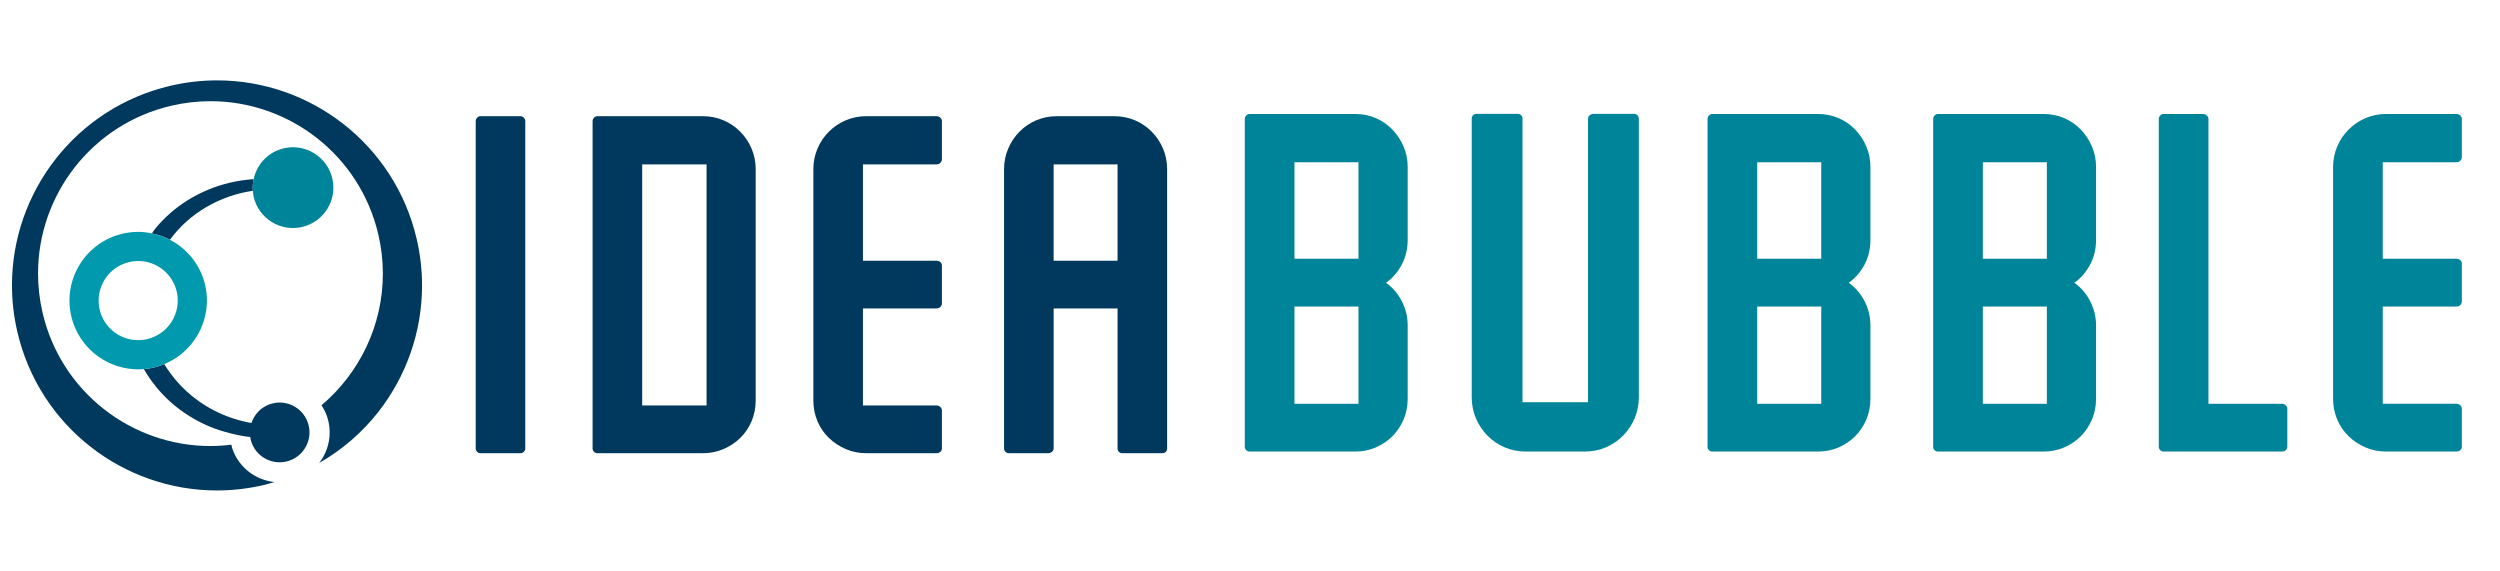
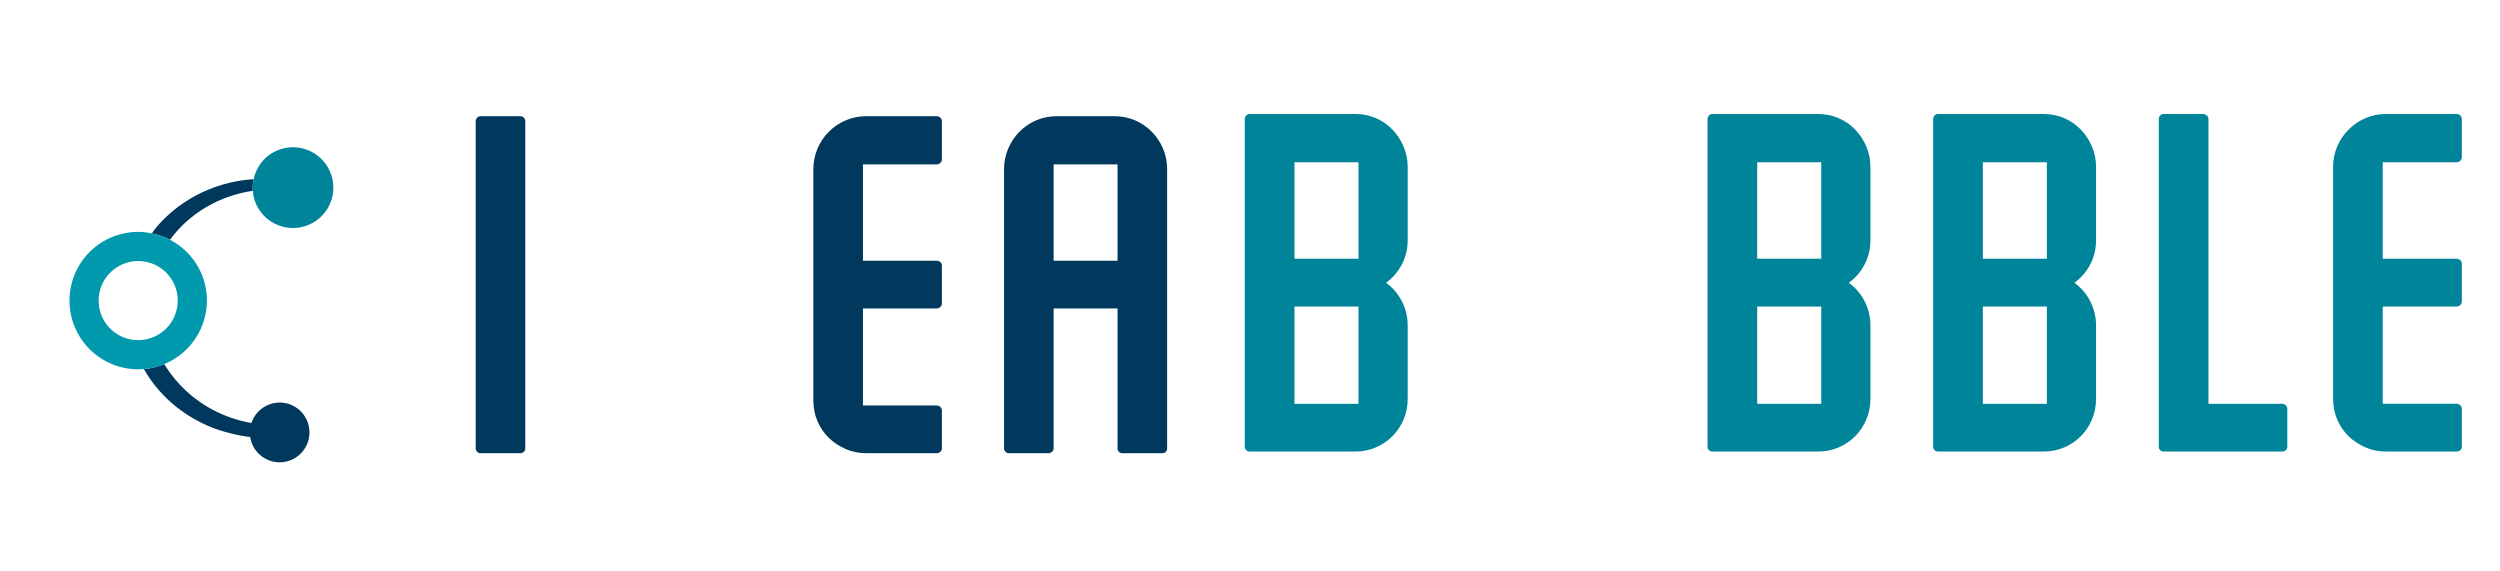
<svg xmlns="http://www.w3.org/2000/svg" version="1.1" id="Layer_1" x="0px" y="0px" viewBox="0 0 458.188 104.618" style="enable-background:new 0 0 458.188 104.618;" xml:space="preserve">
  <path style="fill:#00395D;" d="M96.012,82.802c-0.172,0.17-0.385,0.258-0.645,0.258h-7.322c-0.231,0-0.431-0.088-0.601-0.258  c-0.174-0.177-0.259-0.376-0.259-0.604V22.2c0-0.227,0.085-0.434,0.259-0.625c0.17-0.184,0.37-0.28,0.601-0.28h7.322  c0.26,0,0.473,0.095,0.645,0.28c0.172,0.191,0.26,0.398,0.26,0.625v59.998C96.272,82.426,96.184,82.625,96.012,82.802" />
-   <path style="fill:#00395D;" d="M137.744,77.199c-0.503,1.182-1.192,2.198-2.068,3.059c-0.875,0.862-1.901,1.543-3.081,2.046  c-1.177,0.504-2.439,0.756-3.79,0.756h-19.337c-0.229,0-0.43-0.088-0.602-0.258c-0.174-0.177-0.259-0.376-0.259-0.605V22.2  c0-0.227,0.086-0.435,0.259-0.625c0.172-0.184,0.372-0.28,0.602-0.28h19.337c1.351,0,2.613,0.254,3.79,0.752  c1.179,0.505,2.206,1.204,3.081,2.093c0.876,0.886,1.565,1.923,2.068,3.097c0.502,1.182,0.753,2.444,0.753,3.793v42.337  C138.497,74.747,138.246,76.025,137.744,77.199 M129.495,30.128h-11.798v44.185h11.798V30.128z" />
  <path style="fill:#00395D;" d="M172.347,82.802c-0.189,0.17-0.422,0.258-0.712,0.258H158.76c-1.319,0-2.572-0.252-3.747-0.756  c-1.178-0.503-2.213-1.183-3.102-2.046c-0.891-0.86-1.587-1.877-2.087-3.059c-0.504-1.173-0.756-2.452-0.756-3.832V31.029  c0-1.347,0.252-2.61,0.756-3.792c0.5-1.175,1.196-2.21,2.087-3.099c0.888-0.889,1.924-1.586,3.102-2.09  c1.174-0.5,2.427-0.753,3.747-0.753h12.875c0.29,0,0.523,0.095,0.712,0.28c0.188,0.191,0.28,0.398,0.28,0.625v6.978  c0,0.258-0.091,0.478-0.28,0.667c-0.189,0.189-0.422,0.283-0.712,0.283h-13.477v17.658h13.477c0.29,0,0.523,0.083,0.712,0.256  c0.188,0.173,0.28,0.375,0.28,0.602v6.981c0,0.229-0.091,0.437-0.28,0.623c-0.189,0.187-0.422,0.28-0.712,0.28h-13.477v17.784  h13.477c0.29,0,0.523,0.094,0.712,0.283c0.188,0.187,0.28,0.394,0.28,0.625v6.978C172.627,82.426,172.536,82.625,172.347,82.802" />
  <path style="fill:#00395D;" d="M213.672,82.802c-0.16,0.17-0.383,0.258-0.667,0.258h-7.324c-0.258,0-0.467-0.088-0.624-0.258  c-0.157-0.177-0.238-0.376-0.238-0.605V56.528h-11.714v25.668c0,0.229-0.101,0.429-0.303,0.605c-0.197,0.17-0.427,0.258-0.686,0.258  h-7.235c-0.233,0-0.435-0.088-0.604-0.258c-0.171-0.177-0.259-0.376-0.259-0.605V31.03c0-1.349,0.252-2.611,0.755-3.793  c0.5-1.173,1.19-2.21,2.065-3.097c0.877-0.889,1.903-1.588,3.08-2.093c1.178-0.499,2.44-0.752,3.791-0.752h10.508  c1.348,0,2.613,0.254,3.792,0.752c1.174,0.505,2.204,1.204,3.079,2.093c0.875,0.886,1.564,1.923,2.069,3.097  c0.498,1.182,0.749,2.444,0.749,3.793v51.167C213.905,82.426,213.828,82.625,213.672,82.802 M204.818,30.128h-11.714v17.658h11.714  V30.128z" />
-   <path style="fill:#008499;" d="M291.045,46.654V21.746c0-0.234,0.102-0.441,0.309-0.617c0.207-0.176,0.44-0.264,0.705-0.264h7.417  c0.234,0,0.443,0.088,0.617,0.264c0.179,0.175,0.267,0.383,0.267,0.617v51.035c0,1.386-0.258,2.677-0.775,3.887  c-0.515,1.206-1.222,2.267-2.115,3.177c-0.899,0.912-1.953,1.628-3.159,2.142c-1.205,0.514-2.499,0.771-3.881,0.771h-10.77  c-1.385,0-2.678-0.258-3.887-0.771c-1.206-0.514-2.257-1.229-3.155-2.142c-0.897-0.91-1.602-1.971-2.119-3.177  c-0.512-1.21-0.77-2.501-0.77-3.887V21.746c0-0.234,0.078-0.441,0.237-0.617c0.165-0.176,0.392-0.264,0.689-0.264h7.503  c0.264,0,0.478,0.088,0.64,0.264c0.162,0.175,0.242,0.383,0.242,0.617v24.908v8.962v18.096h12.006V55.615V46.654z" />
  <path style="fill:#008499;" d="M257.239,76.891c-0.503,1.181-1.187,2.202-2.05,3.064c-0.863,0.863-1.877,1.542-3.042,2.05  c-1.162,0.501-2.422,0.753-3.774,0.753h-19.372c-0.227,0-0.43-0.085-0.602-0.258c-0.172-0.172-0.261-0.372-0.261-0.604V21.796  c0-0.228,0.088-0.435,0.261-0.624c0.172-0.186,0.376-0.28,0.602-0.28h19.372c1.353,0,2.612,0.253,3.774,0.753  c1.165,0.504,2.179,1.203,3.042,2.098c0.863,0.888,1.547,1.927,2.05,3.104c0.504,1.179,0.755,2.445,0.755,3.798v13.33  c0,1.611-0.352,3.101-1.058,4.463c-0.705,1.368-1.675,2.498-2.909,3.386c1.234,0.894,2.204,2.028,2.909,3.413  c0.705,1.381,1.058,2.86,1.058,4.44v13.377C257.994,74.432,257.743,75.714,257.239,76.891 M248.976,29.738h-11.732v17.687h11.732  V29.738z M248.976,56.181h-11.732v17.82h11.732V56.181z" />
  <path style="fill:#008499;" d="M342.052,76.891c-0.506,1.181-1.186,2.202-2.049,3.064c-0.863,0.863-1.877,1.542-3.043,2.05  c-1.164,0.501-2.424,0.753-3.775,0.753h-19.371c-0.229,0-0.433-0.085-0.601-0.258c-0.177-0.172-0.263-0.372-0.263-0.604V21.796  c0-0.228,0.086-0.435,0.263-0.624c0.168-0.186,0.371-0.28,0.601-0.28h19.371c1.351,0,2.61,0.253,3.775,0.753  c1.166,0.504,2.18,1.203,3.043,2.098c0.863,0.888,1.543,1.927,2.049,3.104c0.501,1.179,0.753,2.445,0.753,3.798v13.33  c0,1.611-0.353,3.101-1.054,4.463c-0.705,1.368-1.676,2.498-2.914,3.386c1.238,0.894,2.209,2.028,2.914,3.413  c0.701,1.381,1.054,2.86,1.054,4.44v13.377C342.805,74.432,342.553,75.714,342.052,76.891 M333.791,29.738h-11.736v17.687h11.736  V29.738z M333.791,56.181h-11.736v17.82h11.736V56.181z" />
  <path style="fill:#008499;" d="M383.4,76.891c-0.505,1.181-1.186,2.202-2.047,3.064c-0.862,0.863-1.877,1.542-3.042,2.05  c-1.165,0.501-2.424,0.753-3.775,0.753h-19.372c-0.229,0-0.431-0.085-0.602-0.258c-0.173-0.172-0.261-0.372-0.261-0.604V21.796  c0-0.228,0.088-0.435,0.261-0.624c0.171-0.186,0.372-0.28,0.602-0.28h19.372c1.352,0,2.61,0.253,3.775,0.753  c1.165,0.504,2.18,1.203,3.042,2.098c0.861,0.888,1.542,1.927,2.047,3.104c0.504,1.179,0.756,2.445,0.756,3.798v13.33  c0,1.611-0.353,3.101-1.059,4.463c-0.706,1.368-1.675,2.498-2.908,3.386c1.233,0.894,2.202,2.028,2.908,3.413  c0.706,1.381,1.059,2.86,1.059,4.44v13.377C384.156,74.432,383.904,75.714,383.4,76.891 M375.138,29.738h-11.732v17.687h11.732  V29.738z M375.138,56.181h-11.732v17.82h11.732V56.181z" />
  <path style="fill:#008499;" d="M418.925,82.5c-0.186,0.173-0.41,0.258-0.667,0.258h-21.743c-0.23,0-0.431-0.085-0.603-0.258  c-0.176-0.172-0.26-0.372-0.26-0.604V21.796c0-0.228,0.084-0.435,0.26-0.624c0.173-0.186,0.373-0.28,0.603-0.28h7.246  c0.261,0,0.49,0.094,0.692,0.28c0.201,0.188,0.303,0.396,0.303,0.624v52.205h13.502c0.257,0,0.48,0.094,0.667,0.28  c0.19,0.188,0.284,0.396,0.284,0.626v6.988C419.209,82.128,419.114,82.328,418.925,82.5" />
  <path style="fill:#008499;" d="M450.914,82.5c-0.187,0.173-0.426,0.258-0.712,0.258h-12.901c-1.321,0-2.571-0.252-3.754-0.753  c-1.177-0.508-2.212-1.187-3.103-2.05c-0.895-0.862-1.591-1.884-2.091-3.064c-0.503-1.177-0.757-2.459-0.757-3.837v-42.41  c0-1.353,0.254-2.619,0.757-3.798c0.5-1.175,1.196-2.215,2.091-3.103c0.892-0.894,1.927-1.594,3.103-2.098  c1.183-0.5,2.433-0.753,3.754-0.753h12.901c0.286,0,0.525,0.094,0.712,0.28c0.186,0.188,0.28,0.396,0.28,0.624v6.99  c0,0.258-0.094,0.481-0.28,0.668c-0.187,0.19-0.426,0.284-0.712,0.284H436.7v17.686h13.502c0.286,0,0.525,0.089,0.712,0.258  c0.186,0.174,0.28,0.375,0.28,0.604v6.988c0,0.231-0.094,0.44-0.28,0.63c-0.187,0.182-0.426,0.275-0.712,0.275H436.7v17.82h13.502  c0.286,0,0.525,0.094,0.712,0.28c0.186,0.188,0.28,0.396,0.28,0.626v6.988C451.194,82.128,451.101,82.328,450.914,82.5" />
-   <path style="fill:#00395D;" d="M76.363,43.77c-2.018-8.653-6.904-15.94-13.398-21.023c-6.493-5.089-14.617-8.015-23.162-8.016  c-2.829,0-5.704,0.321-8.567,0.99h0c-8.652,2.02-15.94,6.905-21.025,13.397C5.124,35.611,2.196,43.735,2.194,52.28  c0,2.83,0.323,5.702,0.99,8.566c2.016,8.652,6.903,15.939,13.398,21.025c6.493,5.088,14.617,8.017,23.164,8.017  c2.828,0,5.701-0.322,8.564-0.989c0.674-0.158,1.324-0.363,1.982-0.555c-3.527-0.37-6.563-2.727-7.722-6.15  c-0.077-0.229-0.104-0.463-0.162-0.695c-1.294,0.16-2.586,0.245-3.866,0.245c-14.35,0-27.336-9.846-30.737-24.415  c-0.563-2.417-0.834-4.833-0.834-7.211c0-14.352,9.841-27.34,24.417-30.737c2.416-0.565,4.832-0.835,7.209-0.835  c14.35,0,27.338,9.842,30.738,24.42c0.563,2.415,0.833,4.83,0.833,7.205c0,9.395-4.24,18.19-11.247,24.107  c0.409,0.63,0.765,1.3,1.014,2.034c1.017,3.012,0.375,6.191-1.432,8.541c4.227-2.434,7.904-5.613,10.831-9.353  c5.088-6.495,8.016-14.618,8.016-23.165C77.353,49.505,77.03,46.633,76.363,43.77" />
  <path style="fill:#00395D;" d="M46.339,34.965c-0.057-0.725-0.004-1.439,0.147-2.13c-1.488,0.098-2.967,0.314-4.419,0.662  c-5.449,1.303-10.309,4.325-13.685,8.495c-0.202,0.251-0.367,0.525-0.559,0.783c1.163,0.236,2.283,0.622,3.328,1.166  C34.737,39.023,40.284,35.866,46.339,34.965" />
  <path style="fill:#00395D;" d="M31.091,68.218c-0.361-0.475-0.671-0.985-0.992-1.491c-0.242,0.1-0.479,0.204-0.731,0.29  c-0.995,0.339-2.001,0.543-3.001,0.627c2.643,4.612,6.772,8.286,11.926,10.482c1.243,0.529,2.53,0.931,3.833,1.264  c1.231,0.314,2.476,0.569,3.737,0.709c0.048,0.305,0.107,0.609,0.21,0.912c0.769,2.282,2.899,3.717,5.178,3.717  c0.583,0,1.176-0.094,1.755-0.289c2.861-0.973,4.396-4.079,3.427-6.94c-0.771-2.281-2.898-3.723-5.182-3.723  c-0.582,0-1.171,0.1-1.755,0.295c-1.687,0.57-2.891,1.891-3.415,3.458c-1.203-0.216-2.4-0.515-3.584-0.918  c-0.56-0.191-1.119-0.398-1.671-0.636C36.728,74.227,33.426,71.495,31.091,68.218" />
  <path style="fill:#008499;" d="M46.339,34.965c0.047,0.601,0.142,1.203,0.344,1.801c1.312,3.871,5.514,5.946,9.387,4.633  c3.872-1.309,5.947-5.513,4.638-9.384c-1.313-3.871-5.517-5.946-9.388-4.638c-2.556,0.865-4.303,2.997-4.834,5.459  C46.335,33.526,46.282,34.241,46.339,34.965" />
  <path style="fill:#0099AD;" d="M30.1,66.727c6.108-2.495,9.301-9.34,7.159-15.672c-1.083-3.199-3.333-5.663-6.107-7.112  c-1.045-0.544-2.166-0.93-3.328-1.166c-0.818-0.167-1.647-0.283-2.495-0.283c-1.339,0-2.702,0.215-4.039,0.667  c-6.588,2.235-10.12,9.385-7.89,15.974c1.779,5.244,6.676,8.555,11.927,8.555c0.346,0,0.693-0.016,1.042-0.045  c1-0.084,2.006-0.288,3-0.627C29.619,66.931,29.857,66.826,30.1,66.727 M25.326,62.346c-3.109,0-5.868-1.978-6.866-4.923  c-1.283-3.792,0.756-7.917,4.545-9.203c0.755-0.253,1.538-0.383,2.323-0.383c3.11,0,5.868,1.982,6.869,4.927  c1.281,3.788-0.755,7.912-4.545,9.192C26.895,62.214,26.114,62.346,25.326,62.346" />
</svg>